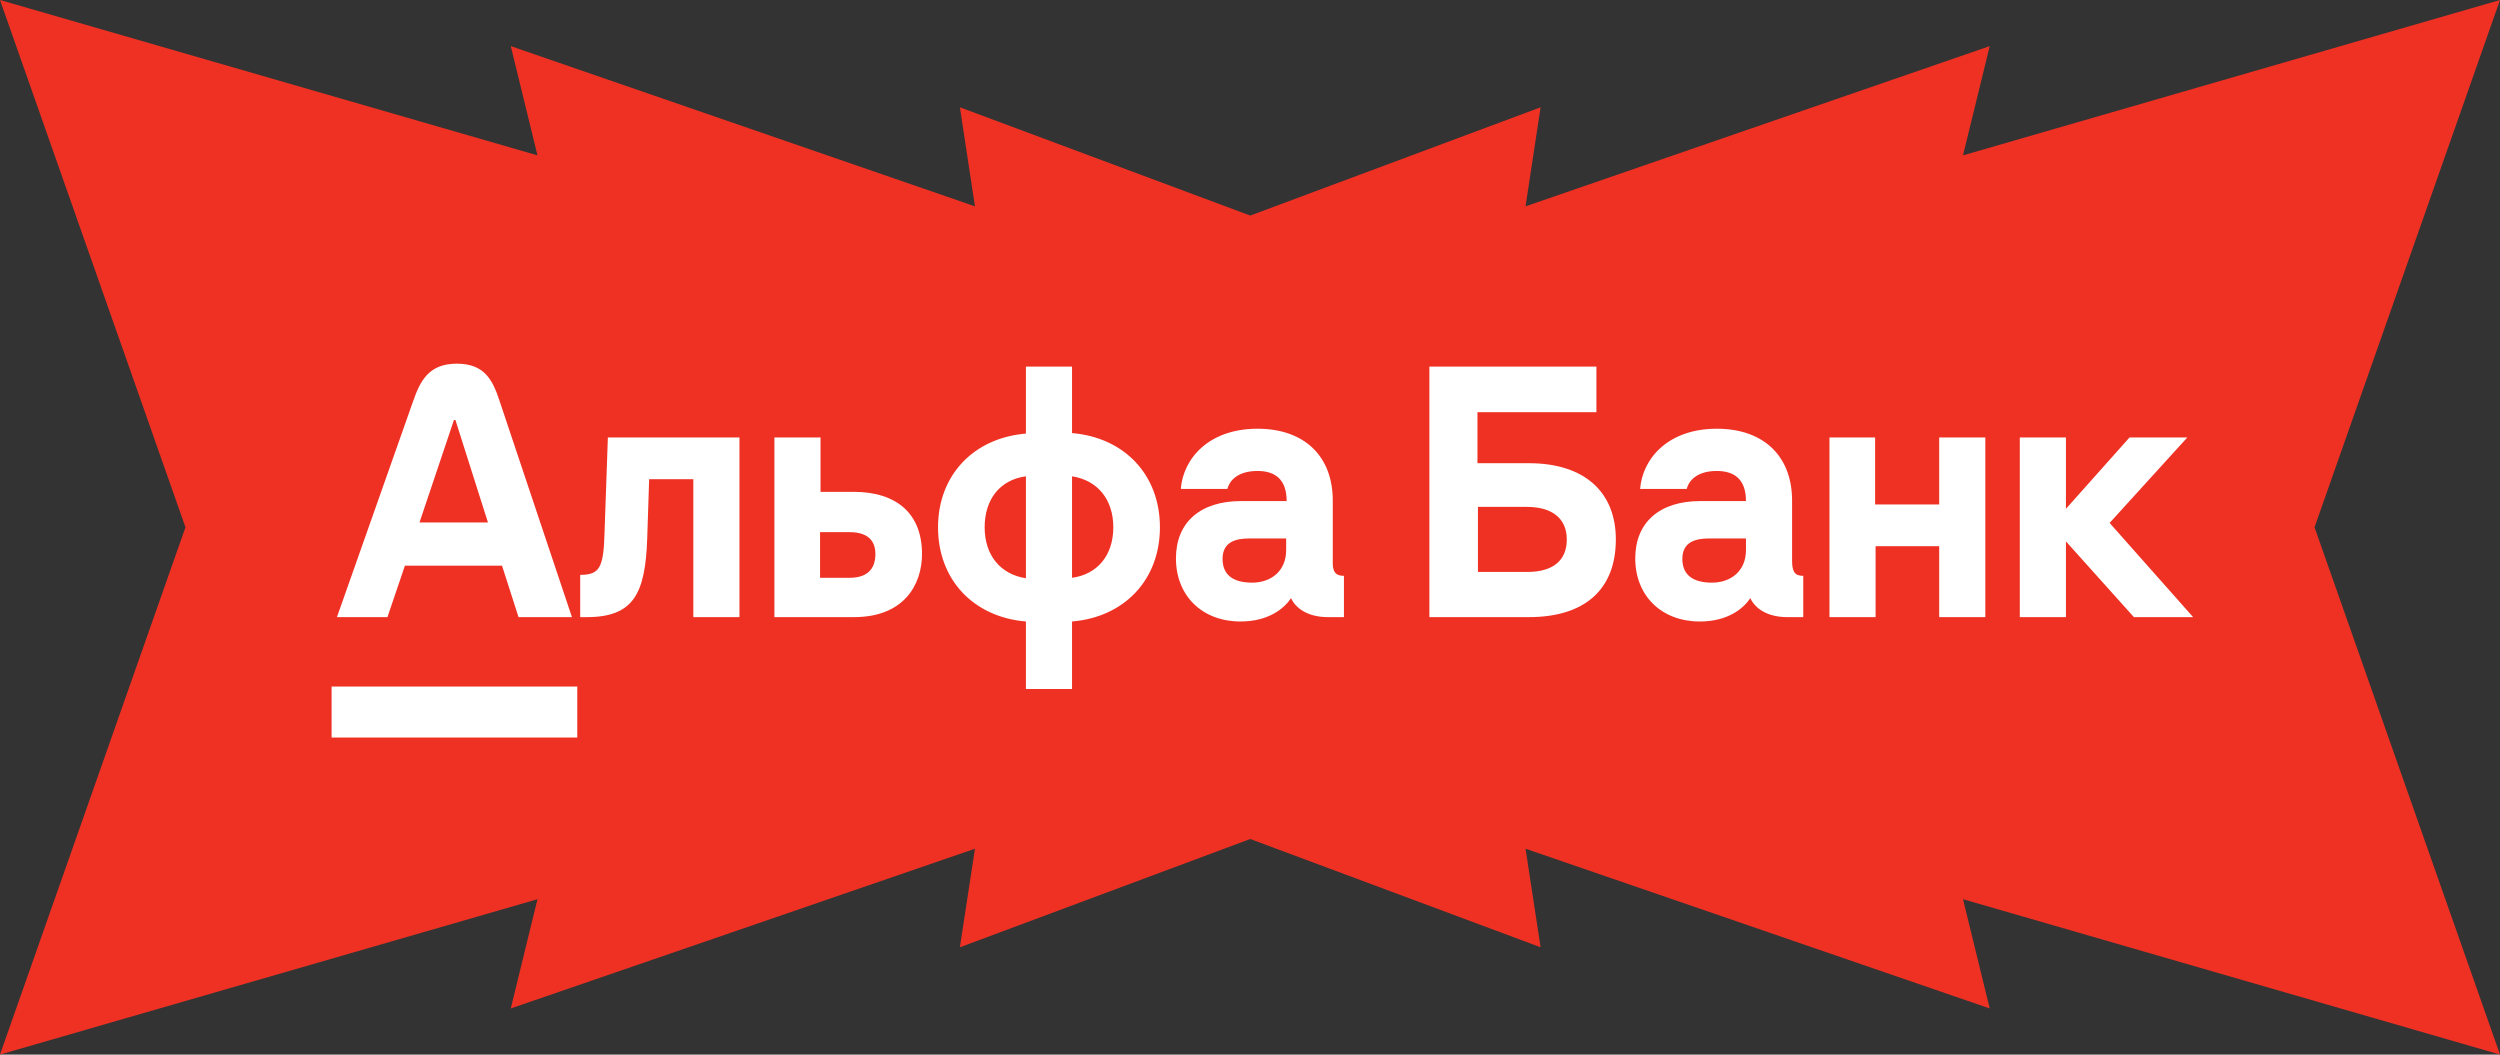
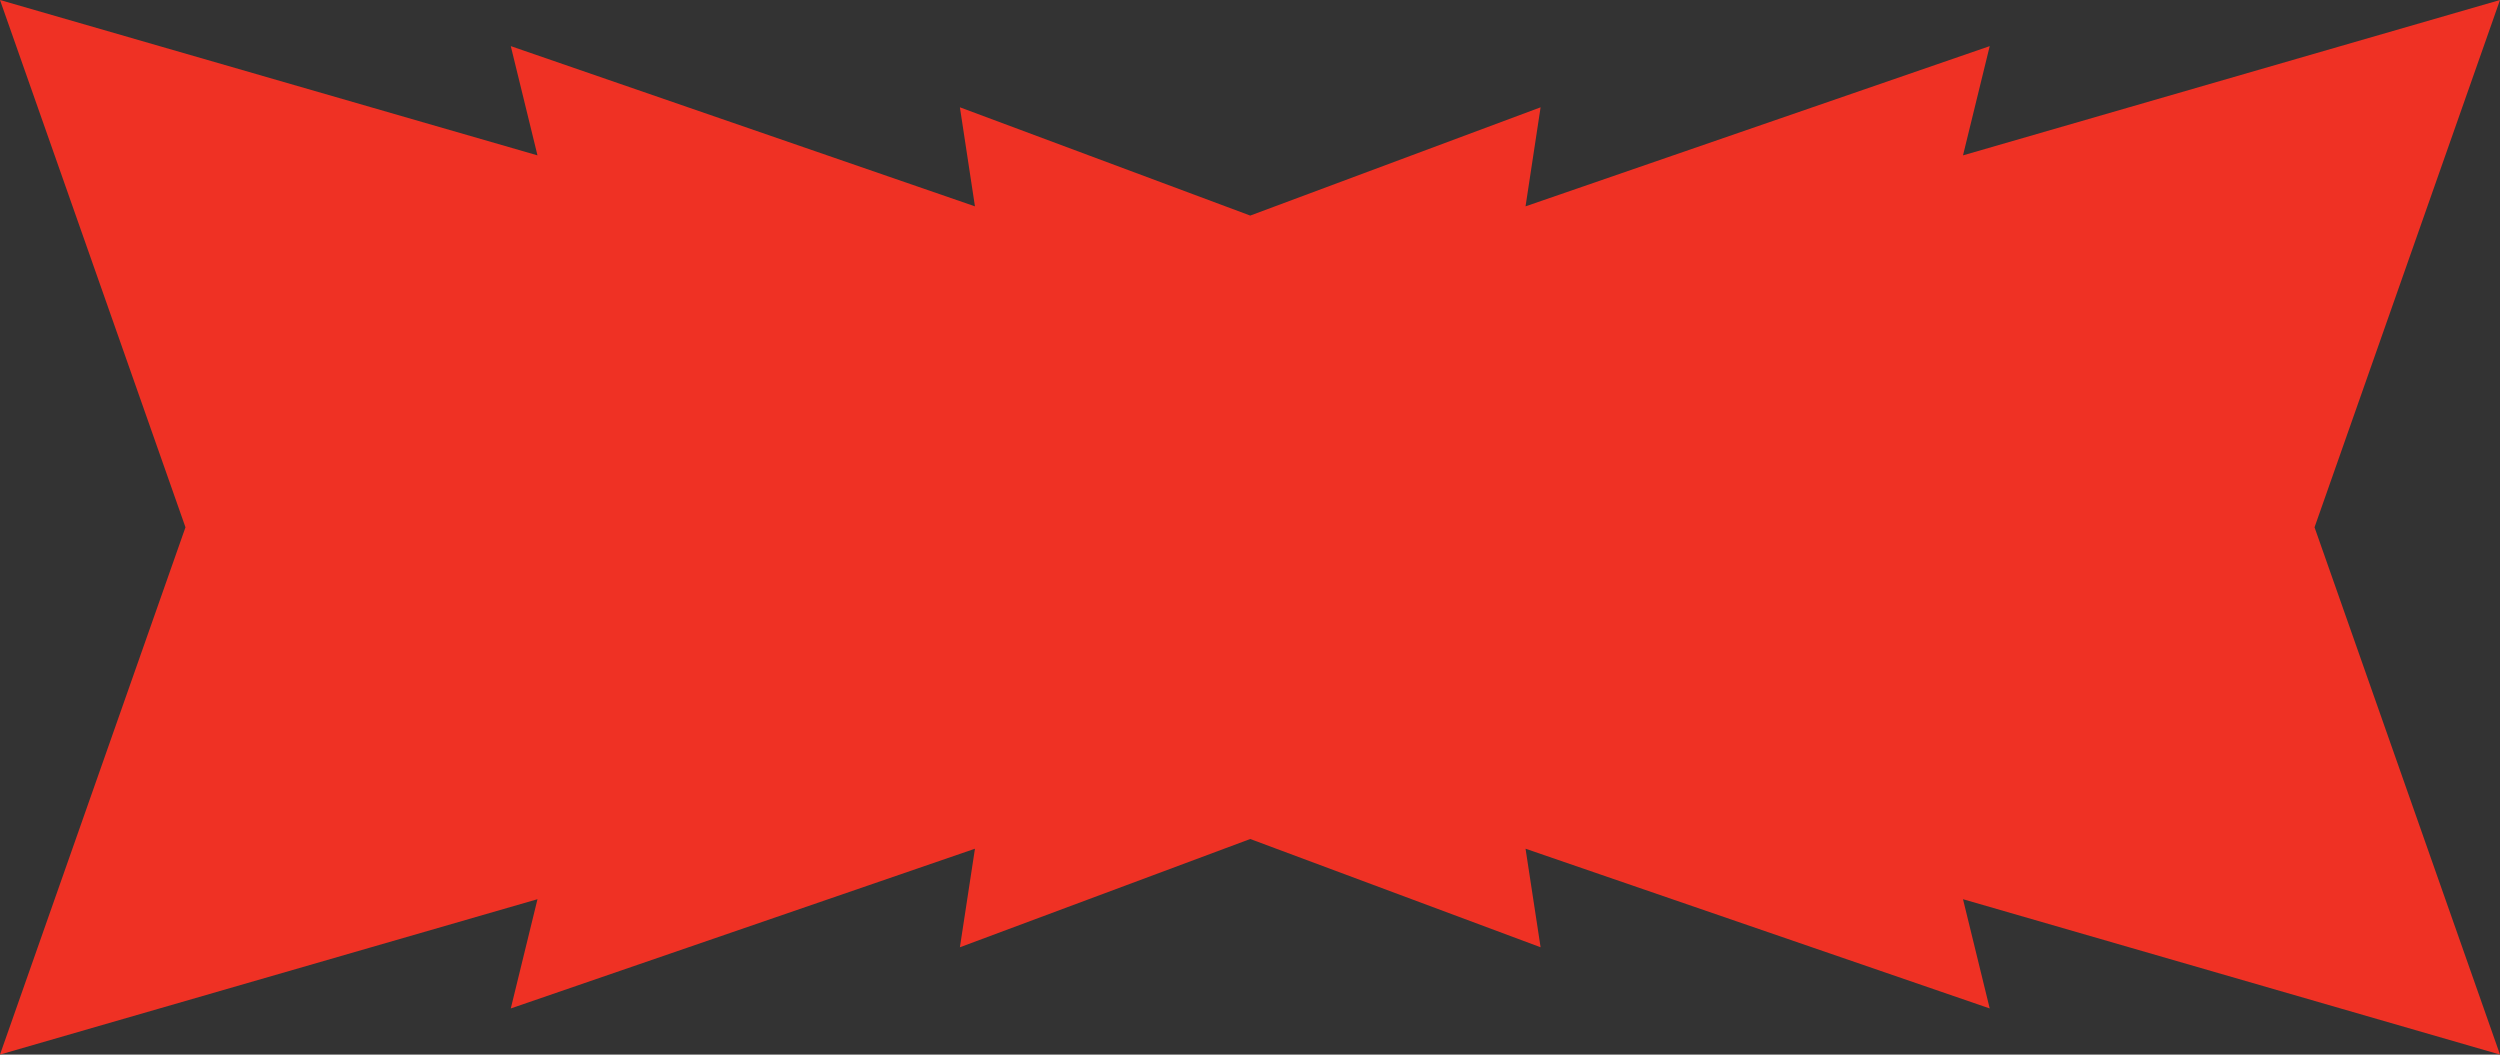
<svg xmlns="http://www.w3.org/2000/svg" version="1.1" width="289.812" height="122.251" viewBox="0 0 289.812 122.251">
  <rect x="0" y="0" width="289.812" height="122.251" fill="#333333" stroke="none" />
  <path transform="matrix(1,0,0,-1,0,122.251)" d="M268.312 61.125 289.812 122.251 227.561 104.24 230.657 116.904 176.848 98.33 178.593 109.812 144.934 97.26 111.276 109.812 113.021 98.33 59.212 116.904 62.308 104.24 0 122.251 21.501 61.125 0-0 62.308 18.011 59.212 5.347 113.021 23.864 111.276 12.439 144.934 24.99 178.593 12.439 176.848 23.864 230.657 5.347 227.561 18.011 289.812-0 268.312 61.125Z" fill="#ef3124" />
-   <path transform="matrix(1,0,0,-1,38.441,85.498)" d="M215.797 13.959H208.931L201.051 22.739V13.959H195.704V34.784H201.051V26.511L208.424 34.784H215.122L206.116 24.878 215.797 13.959ZM186.304 27.017H178.931V34.784H173.64V13.959H178.987V22.177H186.36V13.959H191.707V34.784H186.36V27.017H186.304ZM31.632 23.527C31.52 19.644 31.013 18.856 28.818 18.856V13.959H29.606C35.066 13.959 36.36 16.773 36.585 23.021L36.811 29.944H41.932V13.959H47.28V34.784H32.026L31.632 23.527ZM68.443 21.276C68.443 17.73 66.36 13.959 60.563 13.959H51.332V34.784H56.679V28.481H60.507C65.572 28.481 68.443 25.891 68.443 21.276ZM63.039 21.276C63.039 23.021 61.914 23.809 60.056 23.809H56.623V18.518H60.056C61.97 18.518 63.039 19.419 63.039 21.276ZM96.023 24.372C96.023 18.293 91.914 13.959 85.835 13.452V5.629H80.488V13.452C74.409 13.959 70.3 18.293 70.3 24.372 70.3 30.394 74.409 34.728 80.488 35.235V43.002H85.835V35.291C91.914 34.784 96.023 30.451 96.023 24.372ZM80.488 30.282C77.505 29.888 75.704 27.636 75.704 24.372 75.704 21.107 77.561 18.912 80.488 18.462V30.282ZM90.619 24.372C90.619 27.636 88.762 29.831 85.835 30.282V18.518C88.762 18.912 90.619 21.107 90.619 24.372ZM117.355 18.743V13.959H115.497C113.471 13.959 111.895 14.747 111.22 16.154 110.432 14.972 108.63 13.452 105.366 13.452 100.919 13.452 97.88 16.436 97.88 20.769 97.88 24.935 100.694 27.411 105.422 27.411H110.713C110.713 29.944 109.362 30.901 107.336 30.901 104.803 30.901 104.015 29.55 103.846 28.818H98.443C98.724 32.364 101.707 35.798 107.336 35.798 112.796 35.798 116.06 32.589 116.06 27.467V20.488C116.004 19.193 116.398 18.743 117.355 18.743ZM110.657 23.077H106.379C104.916 23.077 103.283 22.739 103.283 20.713 103.283 18.631 104.803 17.955 106.717 17.955 108.912 17.955 110.657 19.306 110.657 21.726V23.077ZM148.874 22.965C148.874 17.111 145.216 13.959 138.799 13.959H127.261V43.002H146.623V37.711H132.833V31.801H138.799C145.216 31.801 148.874 28.481 148.874 22.965ZM143.19 22.965C143.19 25.385 141.501 26.736 138.574 26.736H132.889V19.193H138.574C141.557 19.193 143.19 20.488 143.19 22.965ZM170.6 18.743V13.959H168.743C166.717 13.959 165.141 14.747 164.465 16.154 163.677 14.972 161.876 13.452 158.612 13.452 154.165 13.452 151.126 16.436 151.126 20.769 151.126 24.935 153.94 27.411 158.668 27.411H163.959C163.959 29.944 162.608 30.901 160.582 30.901 158.049 30.901 157.261 29.55 157.092 28.818H151.689C151.97 32.364 154.953 35.798 160.582 35.798 166.041 35.798 169.306 32.589 169.306 27.467V20.488C169.306 19.193 169.644 18.743 170.6 18.743ZM163.959 23.077H159.681C158.218 23.077 156.585 22.739 156.585 20.713 156.585 18.631 158.105 17.955 160.019 17.955 162.214 17.955 163.959 19.306 163.959 21.726V23.077ZM6.473 13.959H.619C.619 13.959 .619 13.959 9.456 39.006 10.3 41.426 11.313 43.34 14.522 43.34 17.73 43.34 18.687 41.426 19.475 39.006 27.861 13.959 27.861 13.959 27.861 13.959H21.67L19.756 19.925H8.499L6.473 13.959ZM10.188 24.935H18.124L14.353 36.811H14.184L10.188 24.935ZM0 0H28.48V5.91H0V0Z" fill="#ffffff" />
</svg>